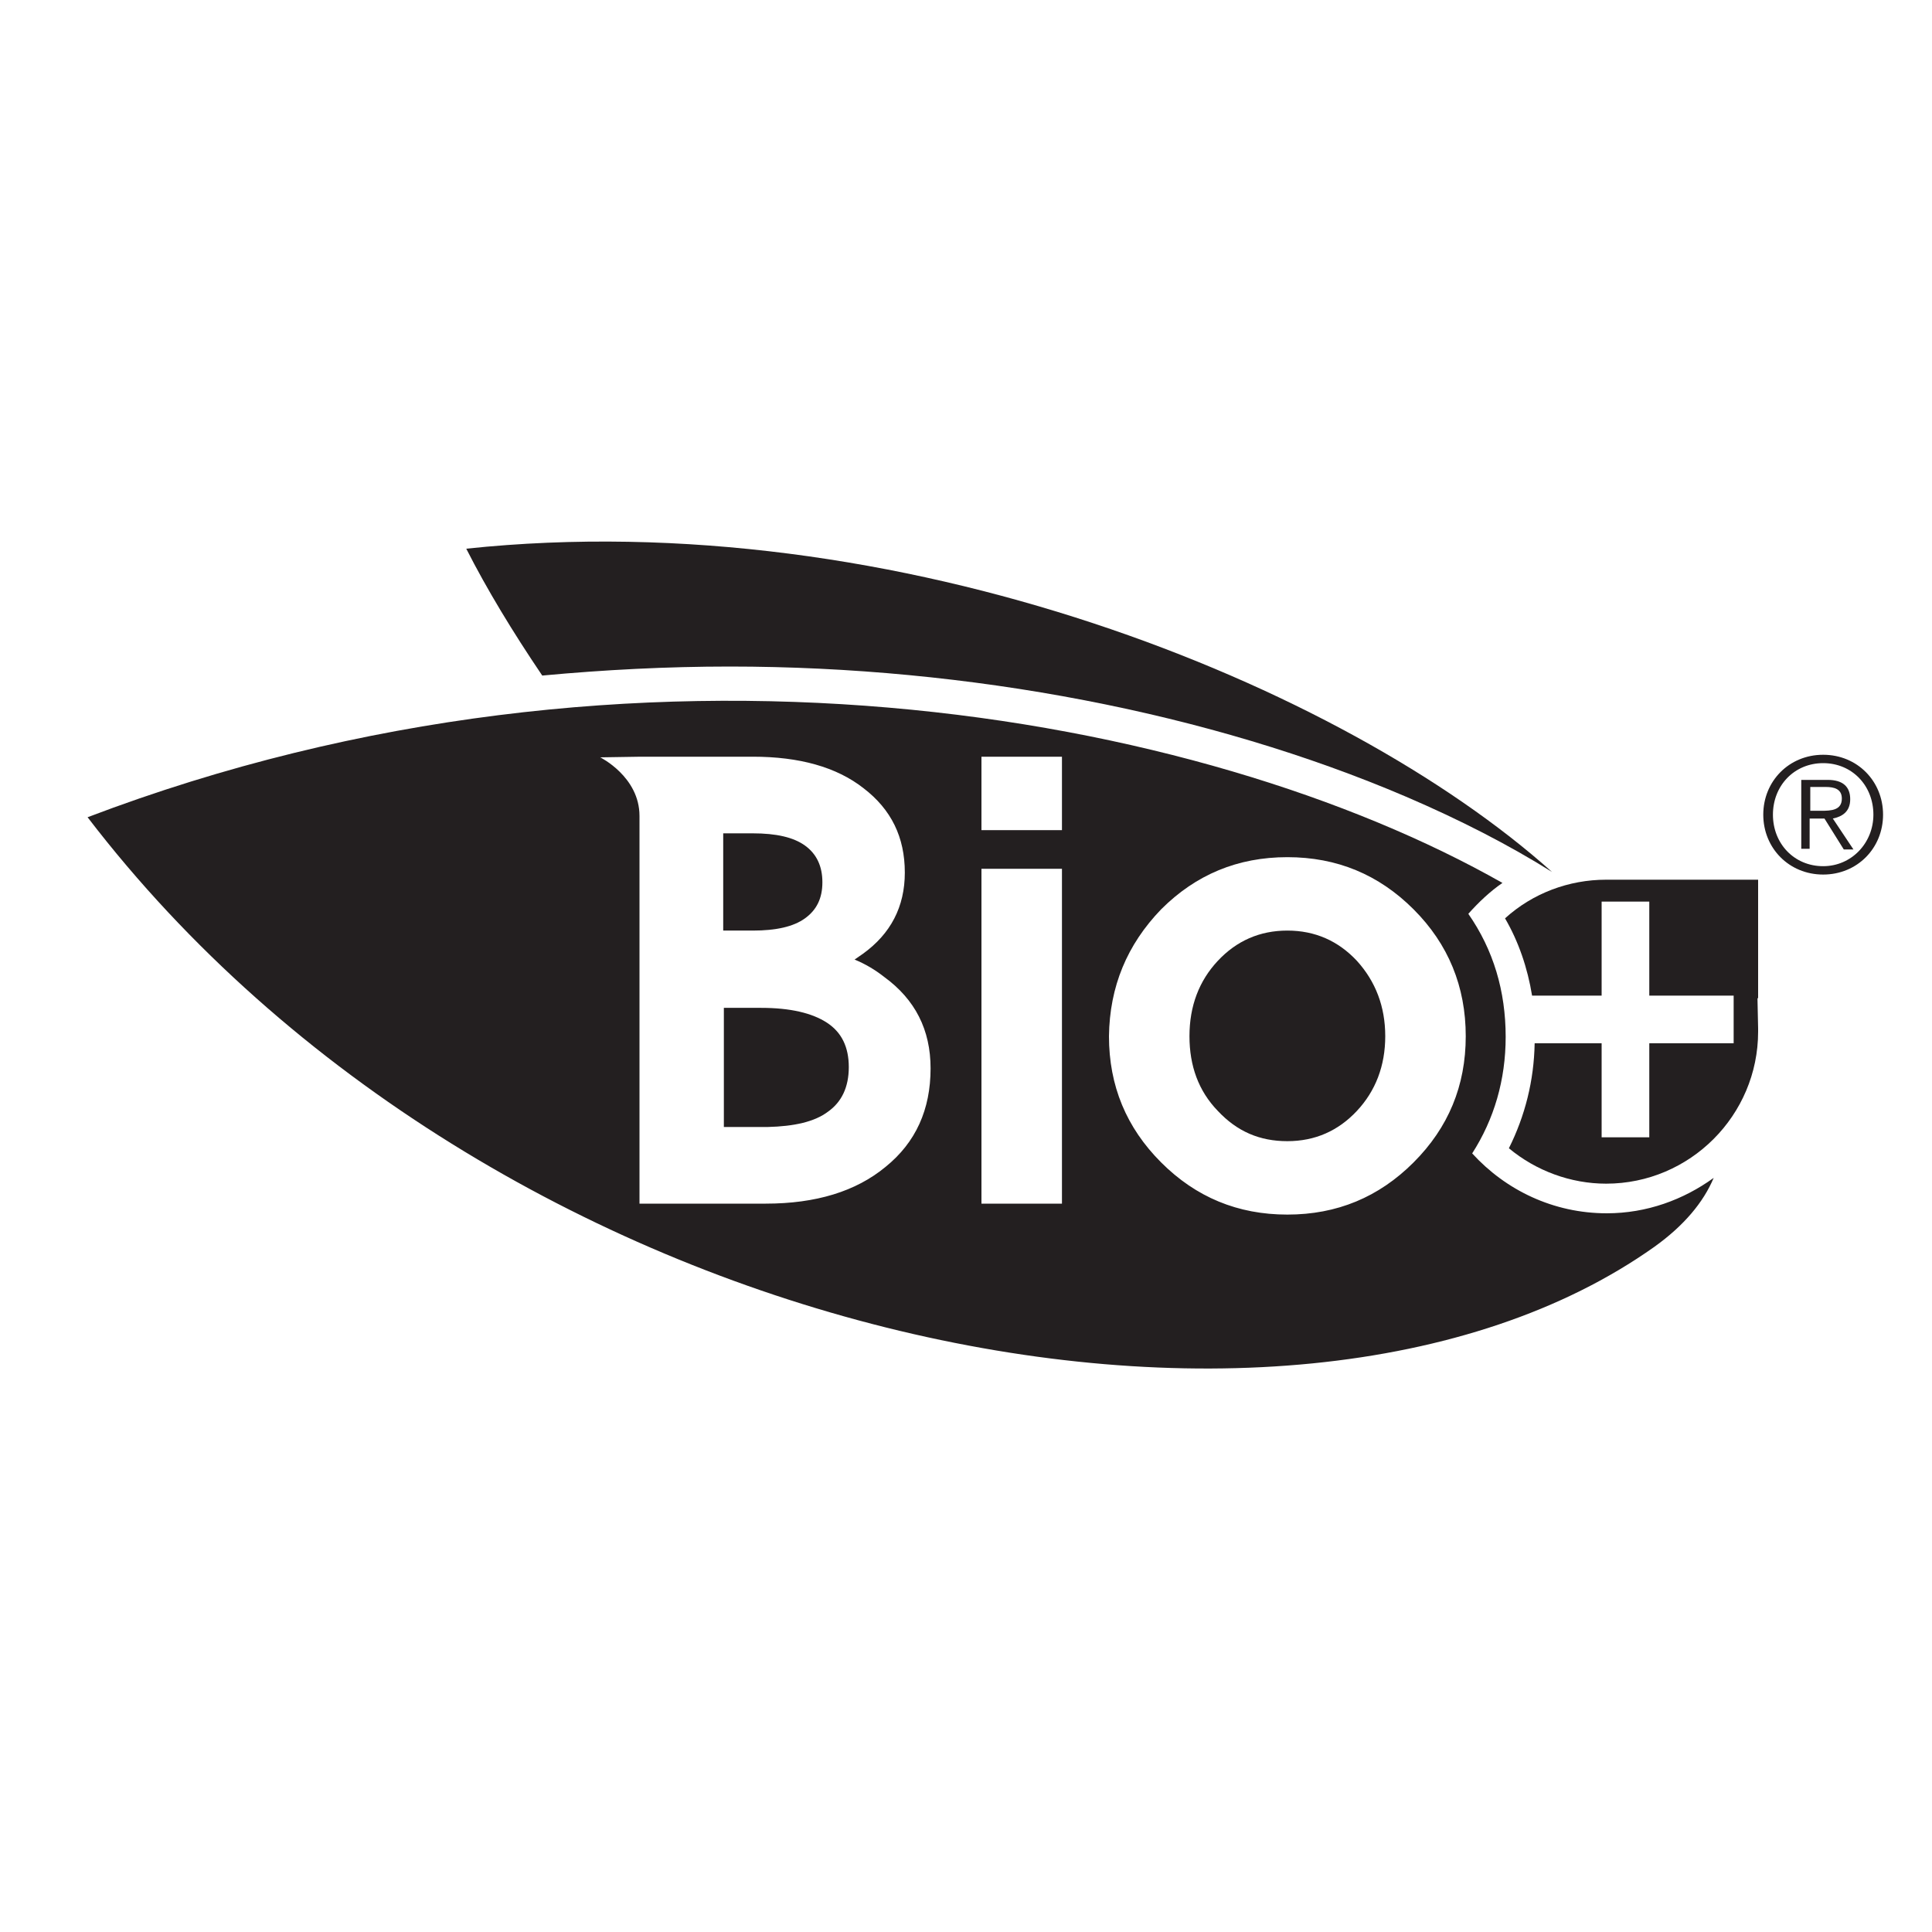
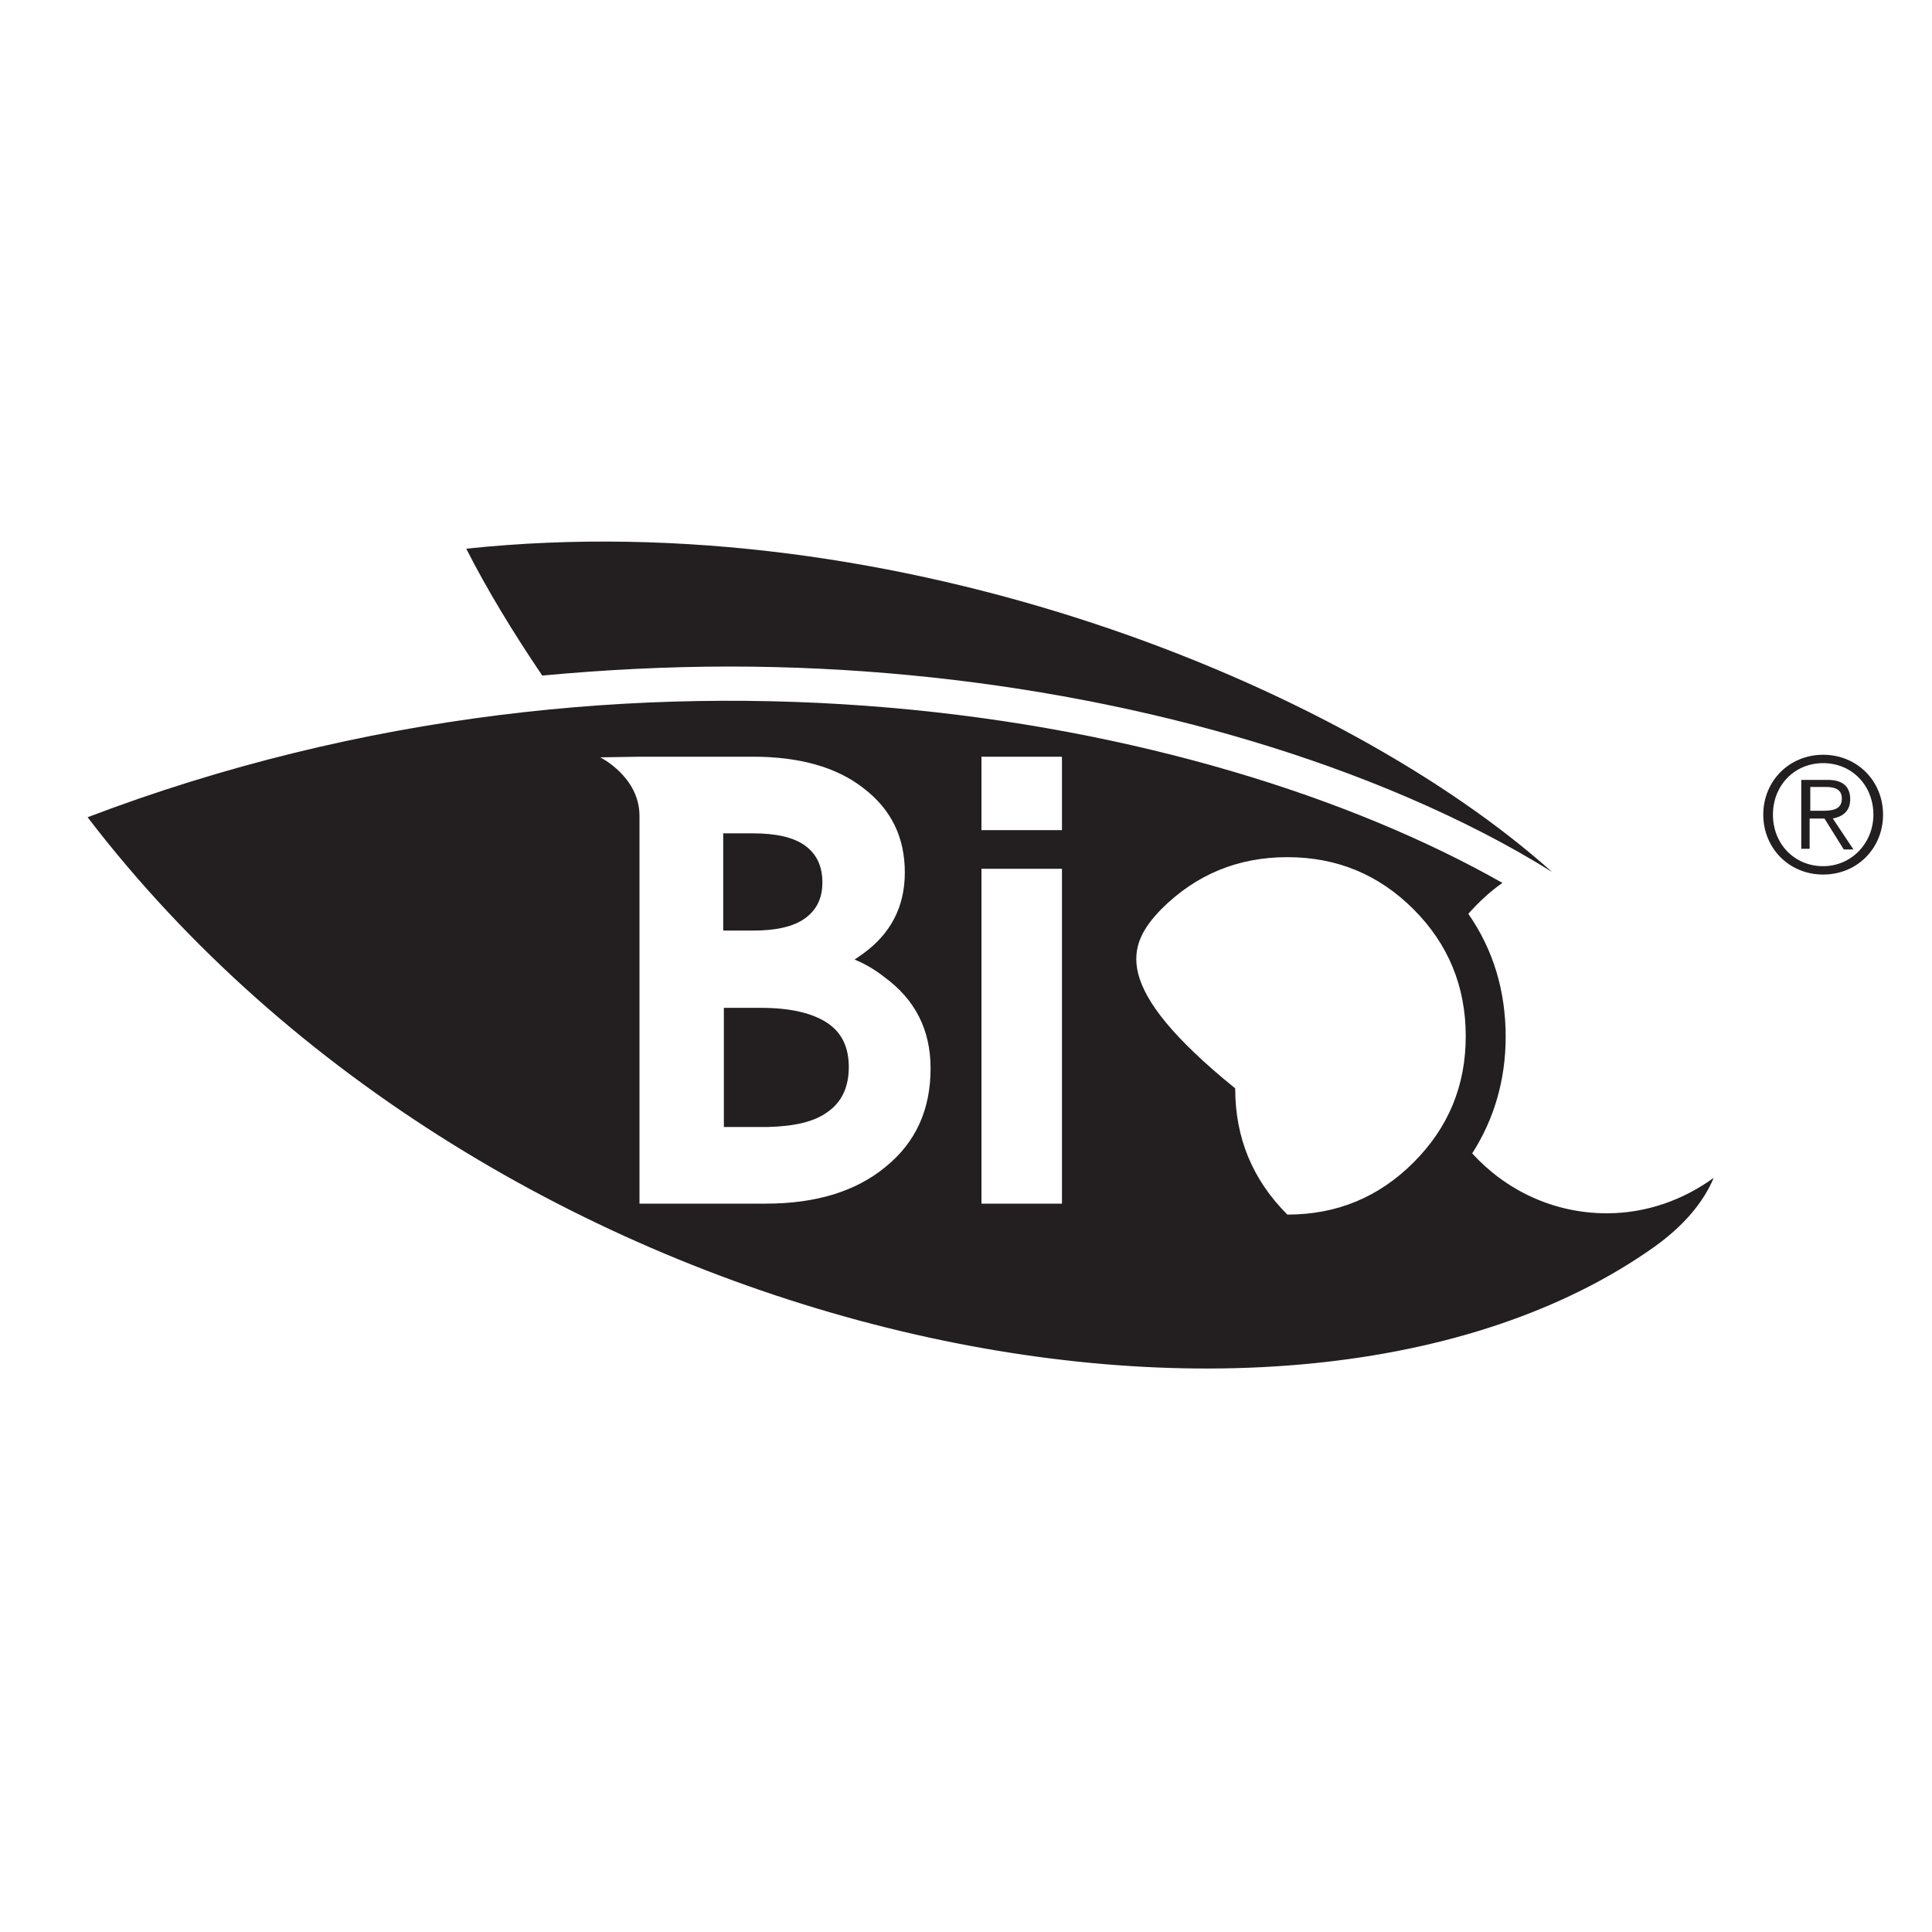
<svg xmlns="http://www.w3.org/2000/svg" version="1.1" id="Layer_1" x="0px" y="0px" viewBox="0 0 300 300" style="enable-background:new 0 0 300 300;" xml:space="preserve">
  <style type="text/css">
	.st0{fill:#231F20;}
</style>
  <g>
    <path class="st0" d="M281.1,127.1h2.2l3,4.8h1.5l-3.2-4.8c1.5-0.3,2.7-1.1,2.7-3c0-1.9-1.1-3-3.5-3h-4.1v10.7h1.3V127.1z    M281.1,122.2h2.4c1.3,0,2.5,0.3,2.5,1.8c0,1.8-1.6,1.9-3.2,1.9h-1.7V122.2z" />
    <g>
      <path class="st0" d="M128.6,172.6c2.1-1.5,3.2-3.8,3.2-6.9c0-3.1-1.1-5.4-3.4-6.9c-2.3-1.5-5.7-2.3-10.2-2.3h-5.8v18.5h6.8    C123.3,174.9,126.5,174.2,128.6,172.6z" />
-       <path class="st0" d="M199.9,177.2c4.3,0,7.9-1.6,10.8-4.7c2.9-3.1,4.4-7,4.4-11.6c0-4.6-1.5-8.5-4.4-11.7    c-2.9-3.1-6.5-4.7-10.8-4.7c-4.3,0-7.9,1.6-10.8,4.7c-2.9,3.1-4.4,7-4.4,11.7c0,4.6,1.4,8.5,4.4,11.6    C192.1,175.7,195.6,177.2,199.9,177.2z" />
      <path class="st0" d="M125,142.6c1.8-1.3,2.7-3.1,2.7-5.6c0-2.5-0.9-4.4-2.7-5.7c-1.8-1.3-4.5-1.9-8.1-1.9h-4.6v15.1h4.6    C120.5,144.5,123.2,143.9,125,142.6z" />
      <g>
        <path class="st0" d="M113.3,103.5c37.2,0,74.6,7.2,105,20.2c8.4,3.6,16,7.5,22.7,11.7c-32.4-29-101.5-57.3-168.6-50.2     c3.2,6.3,7.2,12.9,11.8,19.7C93.9,104,103.6,103.5,113.3,103.5z" />
-         <path class="st0" d="M237.9,154.6h10.8v-14.6h7.4v14.6h13.1v7.4h-13.1v14.6h-7.4V162h-10.4c-0.1,5.8-1.5,11.3-4,16.3     c4.2,3.5,9.6,5.5,15.1,5.5c13,0,23.6-10.6,23.6-23.6l0,0c0-0.2,0-0.4,0-0.5l-0.1-4.7h0.1v-18.4l-23.6,0c-5.8,0-11.4,2.1-15.7,6     C235.8,146.2,237.2,150.3,237.9,154.6z" />
-         <path class="st0" d="M256.9,193.6c4.6-3.3,7.6-6.9,9.2-10.7c-4.7,3.4-10.4,5.5-16.6,5.5c-8.3,0-15.7-3.6-20.9-9.3     c3.4-5.3,5.2-11.4,5.2-18.1c0-7.1-1.9-13.5-5.8-19.1c1.6-1.8,3.4-3.5,5.3-4.8C186.6,110.6,99,94.4,13.6,126.9     C76.4,208.9,200.1,233.9,256.9,193.6z M180.3,141.2c5.4-5.4,11.9-8.1,19.6-8.1c7.7,0,14.2,2.7,19.6,8.1c5.4,5.4,8.1,12,8.1,19.7     c0,7.7-2.7,14.2-8.1,19.6c-5.4,5.4-11.9,8.1-19.6,8.1c-7.7,0-14.2-2.7-19.6-8.1c-5.4-5.4-8.1-11.9-8.1-19.6     C172.3,153.2,175,146.7,180.3,141.2z M152.4,117.5h12.5v11.4h-12.5V117.5z M152.4,134.9h6.2h6.3v52h-6.2h-6.3V134.9z M99.5,117.5     L99.5,117.5l6.4,0h11c7.2,0,13,1.6,17.2,4.9c4.3,3.3,6.4,7.6,6.4,13.1c0,5.3-2.2,9.5-6.5,12.6l-1.3,0.9c1.7,0.7,3.2,1.6,4.6,2.7     c4.8,3.5,7.2,8.2,7.2,14.2c0,6.4-2.3,11.5-7,15.3c-4.6,3.8-10.8,5.7-18.6,5.7h-13.2h-6.4v-60.2c0-6.1-6.1-9.1-6.1-9.1L99.5,117.5     z" />
+         <path class="st0" d="M256.9,193.6c4.6-3.3,7.6-6.9,9.2-10.7c-4.7,3.4-10.4,5.5-16.6,5.5c-8.3,0-15.7-3.6-20.9-9.3     c3.4-5.3,5.2-11.4,5.2-18.1c0-7.1-1.9-13.5-5.8-19.1c1.6-1.8,3.4-3.5,5.3-4.8C186.6,110.6,99,94.4,13.6,126.9     C76.4,208.9,200.1,233.9,256.9,193.6z M180.3,141.2c5.4-5.4,11.9-8.1,19.6-8.1c7.7,0,14.2,2.7,19.6,8.1c5.4,5.4,8.1,12,8.1,19.7     c0,7.7-2.7,14.2-8.1,19.6c-5.4,5.4-11.9,8.1-19.6,8.1c-5.4-5.4-8.1-11.9-8.1-19.6     C172.3,153.2,175,146.7,180.3,141.2z M152.4,117.5h12.5v11.4h-12.5V117.5z M152.4,134.9h6.2h6.3v52h-6.2h-6.3V134.9z M99.5,117.5     L99.5,117.5l6.4,0h11c7.2,0,13,1.6,17.2,4.9c4.3,3.3,6.4,7.6,6.4,13.1c0,5.3-2.2,9.5-6.5,12.6l-1.3,0.9c1.7,0.7,3.2,1.6,4.6,2.7     c4.8,3.5,7.2,8.2,7.2,14.2c0,6.4-2.3,11.5-7,15.3c-4.6,3.8-10.8,5.7-18.6,5.7h-13.2h-6.4v-60.2c0-6.1-6.1-9.1-6.1-9.1L99.5,117.5     z" />
        <path class="st0" d="M283.1,135.8c5.3,0,9.3-4.1,9.3-9.3c0-5.2-4-9.3-9.3-9.3s-9.3,4.1-9.3,9.3     C273.8,131.7,277.8,135.8,283.1,135.8z M283.1,118.5c4.5,0,7.8,3.5,7.8,8c0,4.4-3.4,8-7.8,8c-4.5,0-7.8-3.5-7.8-8     C275.3,122,278.6,118.5,283.1,118.5z" />
      </g>
    </g>
  </g>
</svg>